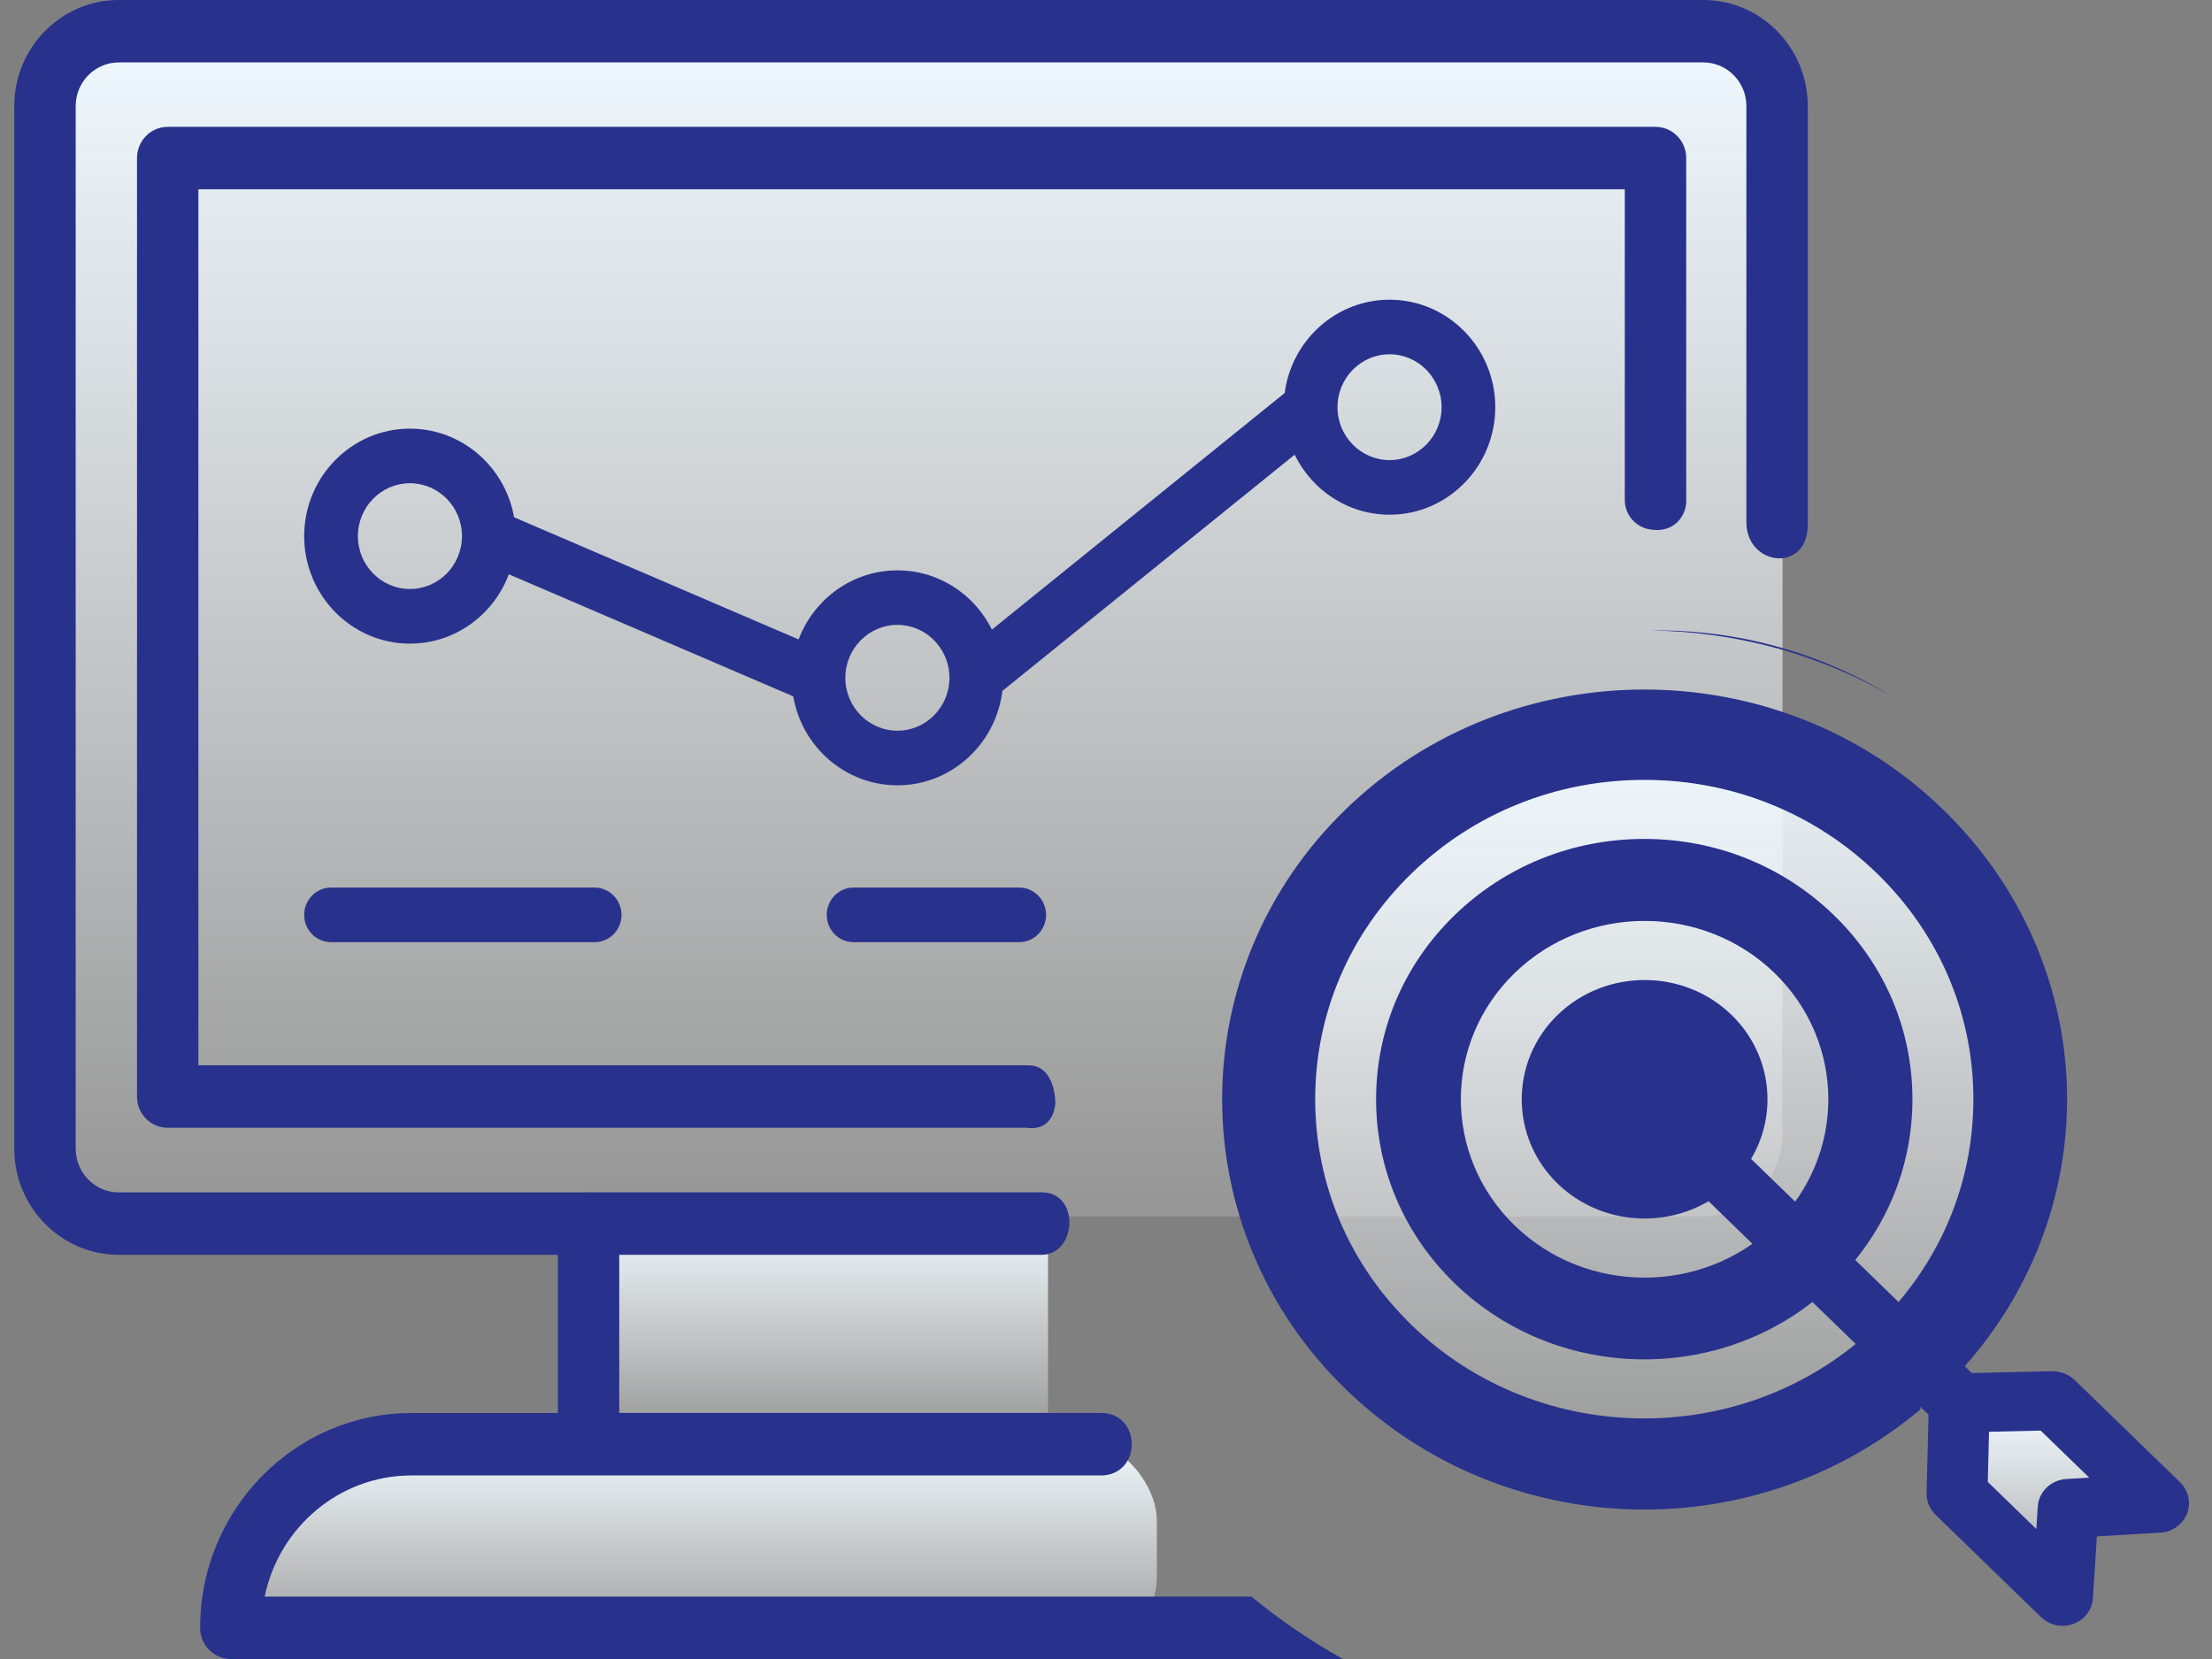
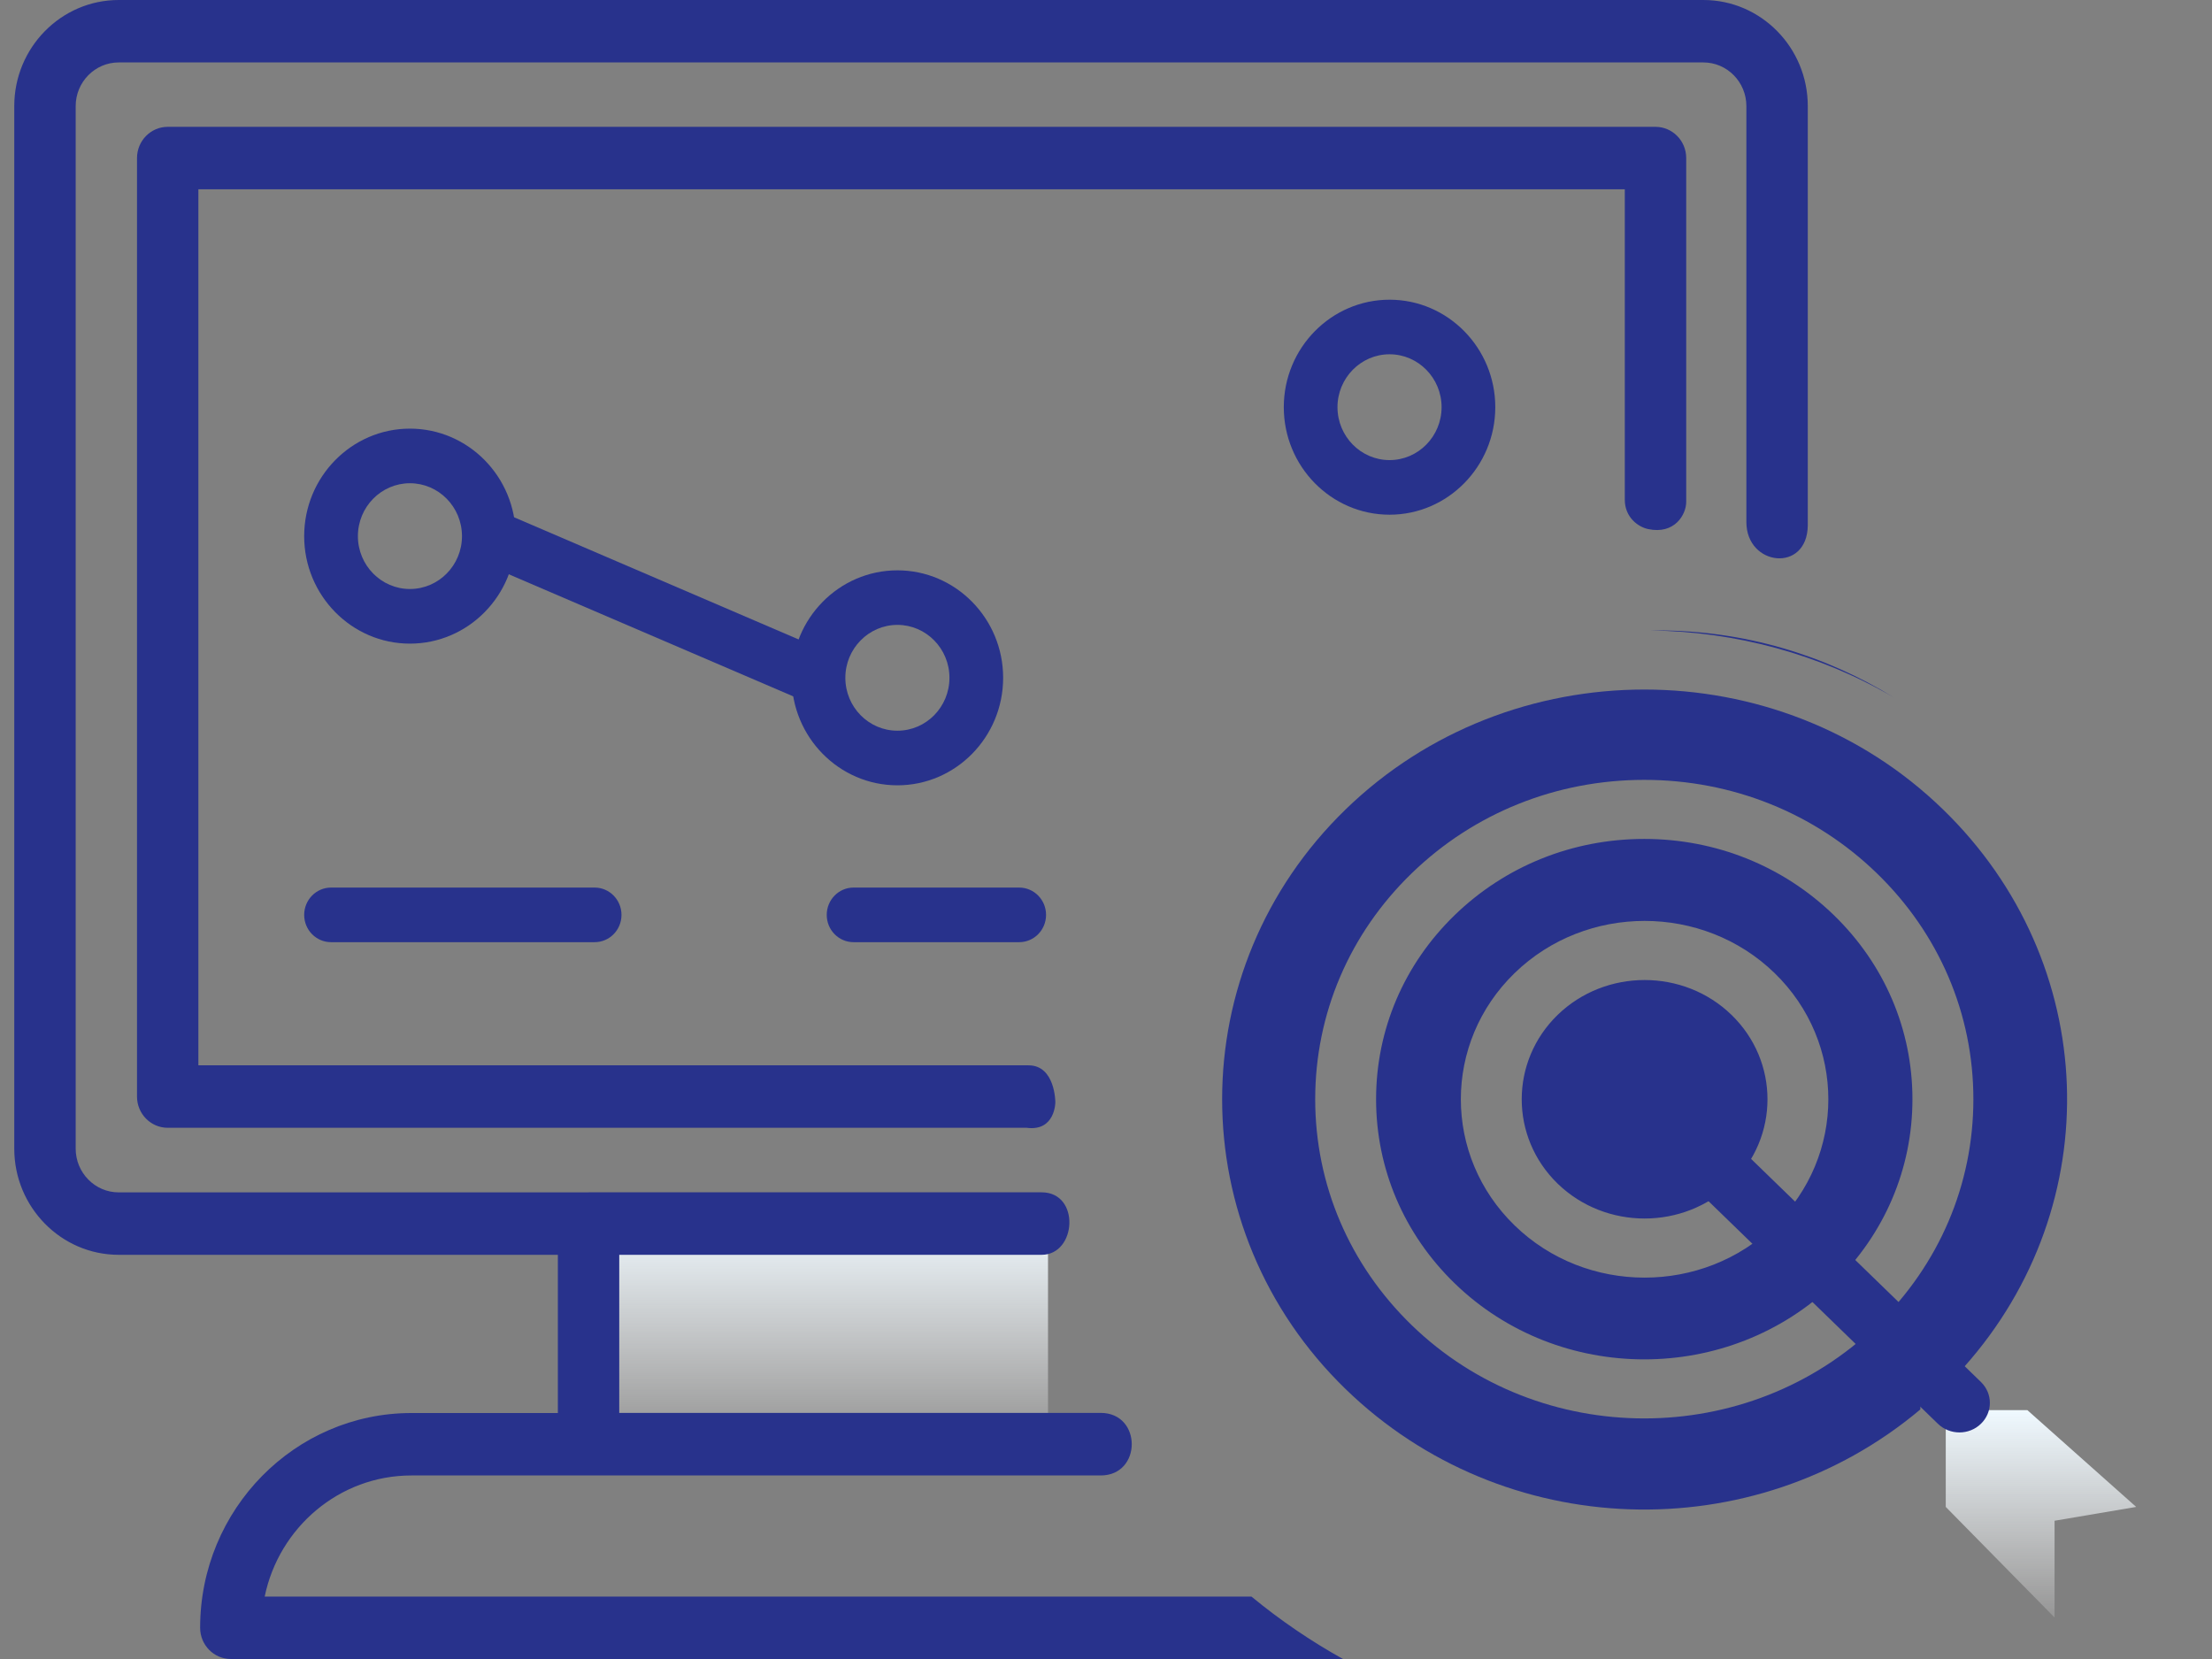
<svg xmlns="http://www.w3.org/2000/svg" width="80" height="60" viewBox="0 0 80 60" fill="none">
  <rect x="0" y="0" width="80" height="60" fill="#808080" stroke="none" />
-   <rect x="2.484" y="1" width="61.984" height="43" rx="3" fill="url(#paint0_linear)" />
-   <ellipse cx="59.056" cy="39.5" rx="14.266" ry="14.5" fill="url(#paint1_linear)" />
  <rect x="21.177" y="44" width="16.726" height="8" fill="url(#paint2_linear)" />
-   <rect x="9.371" y="52" width="32.468" height="8" rx="3" fill="url(#paint3_linear)" />
  <path d="M14.825 17.477C13.788 17.477 12.944 18.335 12.944 19.391C12.944 20.445 13.788 21.302 14.825 21.302C15.864 21.302 16.708 20.445 16.708 19.391C16.708 18.335 15.864 17.477 14.825 17.477ZM14.825 23.278C12.718 23.278 11.001 21.534 11.001 19.391C11.001 17.246 12.718 15.502 14.825 15.502C16.935 15.502 18.651 17.246 18.651 19.391C18.651 21.534 16.935 23.278 14.825 23.278Z" fill="#28328C" />
  <path d="M32.456 22.6C31.418 22.6 30.573 23.459 30.573 24.513C30.573 25.57 31.418 26.427 32.456 26.427C33.495 26.427 34.338 25.57 34.338 24.513C34.338 23.459 33.495 22.6 32.456 22.6ZM32.456 28.402C30.347 28.402 28.631 26.658 28.631 24.513C28.631 22.37 30.347 20.627 32.456 20.627C34.564 20.627 36.28 22.37 36.28 24.513C36.28 26.658 34.564 28.402 32.456 28.402Z" fill="#28328C" />
  <path d="M50.255 12.813C49.217 12.813 48.372 13.672 48.372 14.726C48.372 15.781 49.217 16.64 50.255 16.64C51.292 16.64 52.137 15.781 52.137 14.726C52.137 13.672 51.292 12.813 50.255 12.813ZM50.255 18.615C48.146 18.615 46.43 16.869 46.43 14.726C46.43 12.583 48.146 10.839 50.255 10.839C52.363 10.839 54.079 12.583 54.079 14.726C54.079 16.869 52.363 18.615 50.255 18.615Z" fill="#28328C" />
  <path d="M29.229 25.417L17.3 20.297L18.057 18.478L29.984 23.599L29.229 25.417Z" fill="#28328C" />
-   <path d="M35.888 25.282L34.677 23.737L46.782 13.955L47.992 15.5L35.888 25.282Z" fill="#28328C" />
  <path d="M36.86 34.075H30.87C30.334 34.075 29.9 33.634 29.9 33.088C29.9 32.543 30.334 32.1 30.87 32.1H36.86C37.397 32.1 37.832 32.543 37.832 33.088C37.832 33.634 37.397 34.075 36.86 34.075Z" fill="#28328C" />
  <path d="M21.505 34.075H11.973C11.437 34.075 11.001 33.634 11.001 33.088C11.001 32.543 11.437 32.1 11.973 32.1H21.505C22.042 32.1 22.477 32.543 22.477 33.088C22.477 33.634 22.042 34.075 21.505 34.075Z" fill="#28328C" />
  <path d="M2.737 3.837C2.737 2.967 3.435 2.258 4.293 2.258H61.605C62.463 2.258 63.16 2.967 63.16 3.837V18.881C63.16 20.481 65.362 20.729 65.381 19.002V3.837C65.381 1.721 63.688 0 61.605 0H4.293C2.211 0 0.516 1.721 0.516 3.837V41.543C0.516 43.659 2.211 45.382 4.293 45.382H20.176V51.104H14.879C10.665 51.104 7.238 54.589 7.238 58.87C7.238 59.494 7.735 60 8.349 60H48.572C47.399 59.349 46.291 58.592 45.26 57.742H9.573C10.087 55.244 12.271 53.362 14.879 53.362H39.807C41.306 53.362 41.306 51.099 39.807 51.099H22.396V45.382H37.672C38.941 45.382 39.079 43.122 37.672 43.122H21.285C21.265 43.122 21.245 43.123 21.225 43.124H4.293C3.435 43.124 2.737 42.414 2.737 41.543V3.837Z" fill="#28328C" />
  <path d="M60.984 18.154V5.716C60.984 5.093 60.487 4.587 59.873 4.587H6.066C5.453 4.587 4.955 5.093 4.955 5.716V39.658C4.955 40.283 5.453 40.788 6.066 40.788H37.126C38.168 40.927 38.168 39.864 38.168 39.864C38.168 39.864 38.168 38.529 37.198 38.529H7.175V6.845H58.763V18.074C58.763 18.697 59.229 19.054 59.609 19.135C60.571 19.338 60.984 18.603 60.984 18.154Z" fill="#28328C" />
  <path d="M73.323 51H70.371V54.5L74.306 58.5V55L77.258 54.5L73.323 51Z" fill="url(#paint4_linear)" />
  <path d="M59.577 42.627C59.089 42.627 58.644 42.31 58.514 41.83L57.861 39.433C57.735 38.966 57.946 38.475 58.378 38.234C58.81 37.994 59.354 38.063 59.705 38.405L61.265 39.92C61.696 40.337 61.696 41.014 61.265 41.43C61.096 41.595 60.884 41.695 60.665 41.73C60.596 42.133 60.292 42.479 59.859 42.59C59.765 42.615 59.67 42.627 59.577 42.627Z" fill="#28328C" />
-   <path d="M71.891 53.595L73.647 55.298L73.698 54.492C73.732 53.953 74.174 53.524 74.73 53.491L75.56 53.441L73.803 51.739L71.936 51.783L71.891 53.595ZM74.597 58.8C74.31 58.8 74.028 58.691 73.818 58.487L70 54.782C69.788 54.575 69.67 54.292 69.678 54.001L69.76 50.713C69.775 50.142 70.247 49.685 70.834 49.669L74.222 49.59C74.511 49.593 74.815 49.696 75.027 49.904L78.845 53.607C79.151 53.906 79.251 54.349 79.097 54.743C78.943 55.134 78.566 55.404 78.134 55.431L75.836 55.566L75.695 57.796C75.669 58.216 75.391 58.582 74.987 58.73C74.859 58.777 74.727 58.8 74.597 58.8Z" fill="#28328C" />
  <path d="M70.866 51.806C70.584 51.806 70.302 51.701 70.087 51.493L58.99 40.725C58.561 40.306 58.561 39.63 58.99 39.213C59.421 38.796 60.118 38.796 60.548 39.213L71.643 49.981C72.074 50.399 72.074 51.075 71.643 51.493C71.429 51.701 71.148 51.806 70.866 51.806Z" fill="#28328C" />
  <path d="M60.486 41.742C60.204 41.742 59.922 41.638 59.707 41.429L58.146 39.915C57.795 39.573 57.724 39.045 57.972 38.626C58.219 38.208 58.724 38.007 59.207 38.126L61.676 38.759C62.264 38.91 62.615 39.495 62.459 40.066C62.345 40.486 61.987 40.781 61.573 40.847C61.536 41.061 61.434 41.265 61.265 41.429C61.049 41.638 60.768 41.742 60.486 41.742Z" fill="#28328C" />
  <path fill-rule="evenodd" clip-rule="evenodd" d="M59.469 24.938C55.557 24.938 51.646 26.382 48.667 29.273C42.711 35.052 42.711 44.459 48.667 50.239C54.363 55.767 63.406 56.057 69.451 50.975L69.464 50.498C69.478 49.928 69.951 49.47 70.538 49.455L71.028 49.444C76.265 43.576 75.968 34.801 70.27 29.273C67.293 26.382 63.382 24.938 59.469 24.938ZM68.502 25.23C66.005 23.688 63.075 22.8 59.94 22.8C59.863 22.8 59.787 22.8 59.71 22.802C62.763 22.842 65.806 23.651 68.502 25.23ZM66.326 46.412C62.544 50.081 56.391 50.081 52.608 46.412C50.776 44.633 49.768 42.269 49.768 39.755C49.768 37.24 50.776 34.877 52.608 33.099C54.441 31.321 56.876 30.341 59.467 30.341C62.058 30.341 64.494 31.321 66.326 33.099C68.158 34.877 69.166 37.24 69.166 39.755C69.166 42.269 68.158 44.633 66.326 46.412ZM51.052 47.922C53.371 50.173 56.419 51.299 59.467 51.299C62.515 51.299 65.562 50.173 67.884 47.922C70.13 45.74 71.37 42.84 71.37 39.755C71.37 36.668 70.13 33.767 67.884 31.588C65.636 29.405 62.647 28.205 59.467 28.205C56.289 28.205 53.3 29.405 51.052 31.588C48.804 33.767 47.566 36.668 47.566 39.755C47.566 42.84 48.804 45.74 51.052 47.922ZM62.623 42.808C60.891 44.49 58.068 44.49 56.334 42.808C54.602 41.126 54.602 38.388 56.334 36.705C58.068 35.025 60.889 35.022 62.623 36.705C64.357 38.388 64.357 41.126 62.623 42.808ZM54.778 44.319C56.074 45.579 57.776 46.207 59.479 46.207C61.181 46.207 62.884 45.578 64.181 44.319C66.772 41.803 66.772 37.709 64.181 35.193C61.589 32.677 57.369 32.677 54.778 35.193C52.185 37.709 52.185 41.803 54.778 44.319Z" fill="#28328C" />
  <defs>
    <linearGradient id="paint0_linear" x1="33.476" y1="1" x2="33.476" y2="44" gradientUnits="userSpaceOnUse">
      <stop stop-color="#EFF9FF" />
      <stop offset="1" stop-color="white" stop-opacity="0.17" />
    </linearGradient>
    <linearGradient id="paint1_linear" x1="59.056" y1="25" x2="59.056" y2="54" gradientUnits="userSpaceOnUse">
      <stop stop-color="#EFF9FF" />
      <stop offset="1" stop-color="white" stop-opacity="0.17" />
    </linearGradient>
    <linearGradient id="paint2_linear" x1="29.54" y1="44" x2="29.54" y2="52" gradientUnits="userSpaceOnUse">
      <stop stop-color="#EFF9FF" />
      <stop offset="1" stop-color="white" stop-opacity="0.17" />
    </linearGradient>
    <linearGradient id="paint3_linear" x1="25.605" y1="52" x2="25.605" y2="60" gradientUnits="userSpaceOnUse">
      <stop stop-color="#EFF9FF" />
      <stop offset="1" stop-color="white" stop-opacity="0.17" />
    </linearGradient>
    <linearGradient id="paint4_linear" x1="73.814" y1="51" x2="73.814" y2="58.5" gradientUnits="userSpaceOnUse">
      <stop stop-color="#EFF9FF" />
      <stop offset="1" stop-color="white" stop-opacity="0.17" />
    </linearGradient>
  </defs>
</svg>